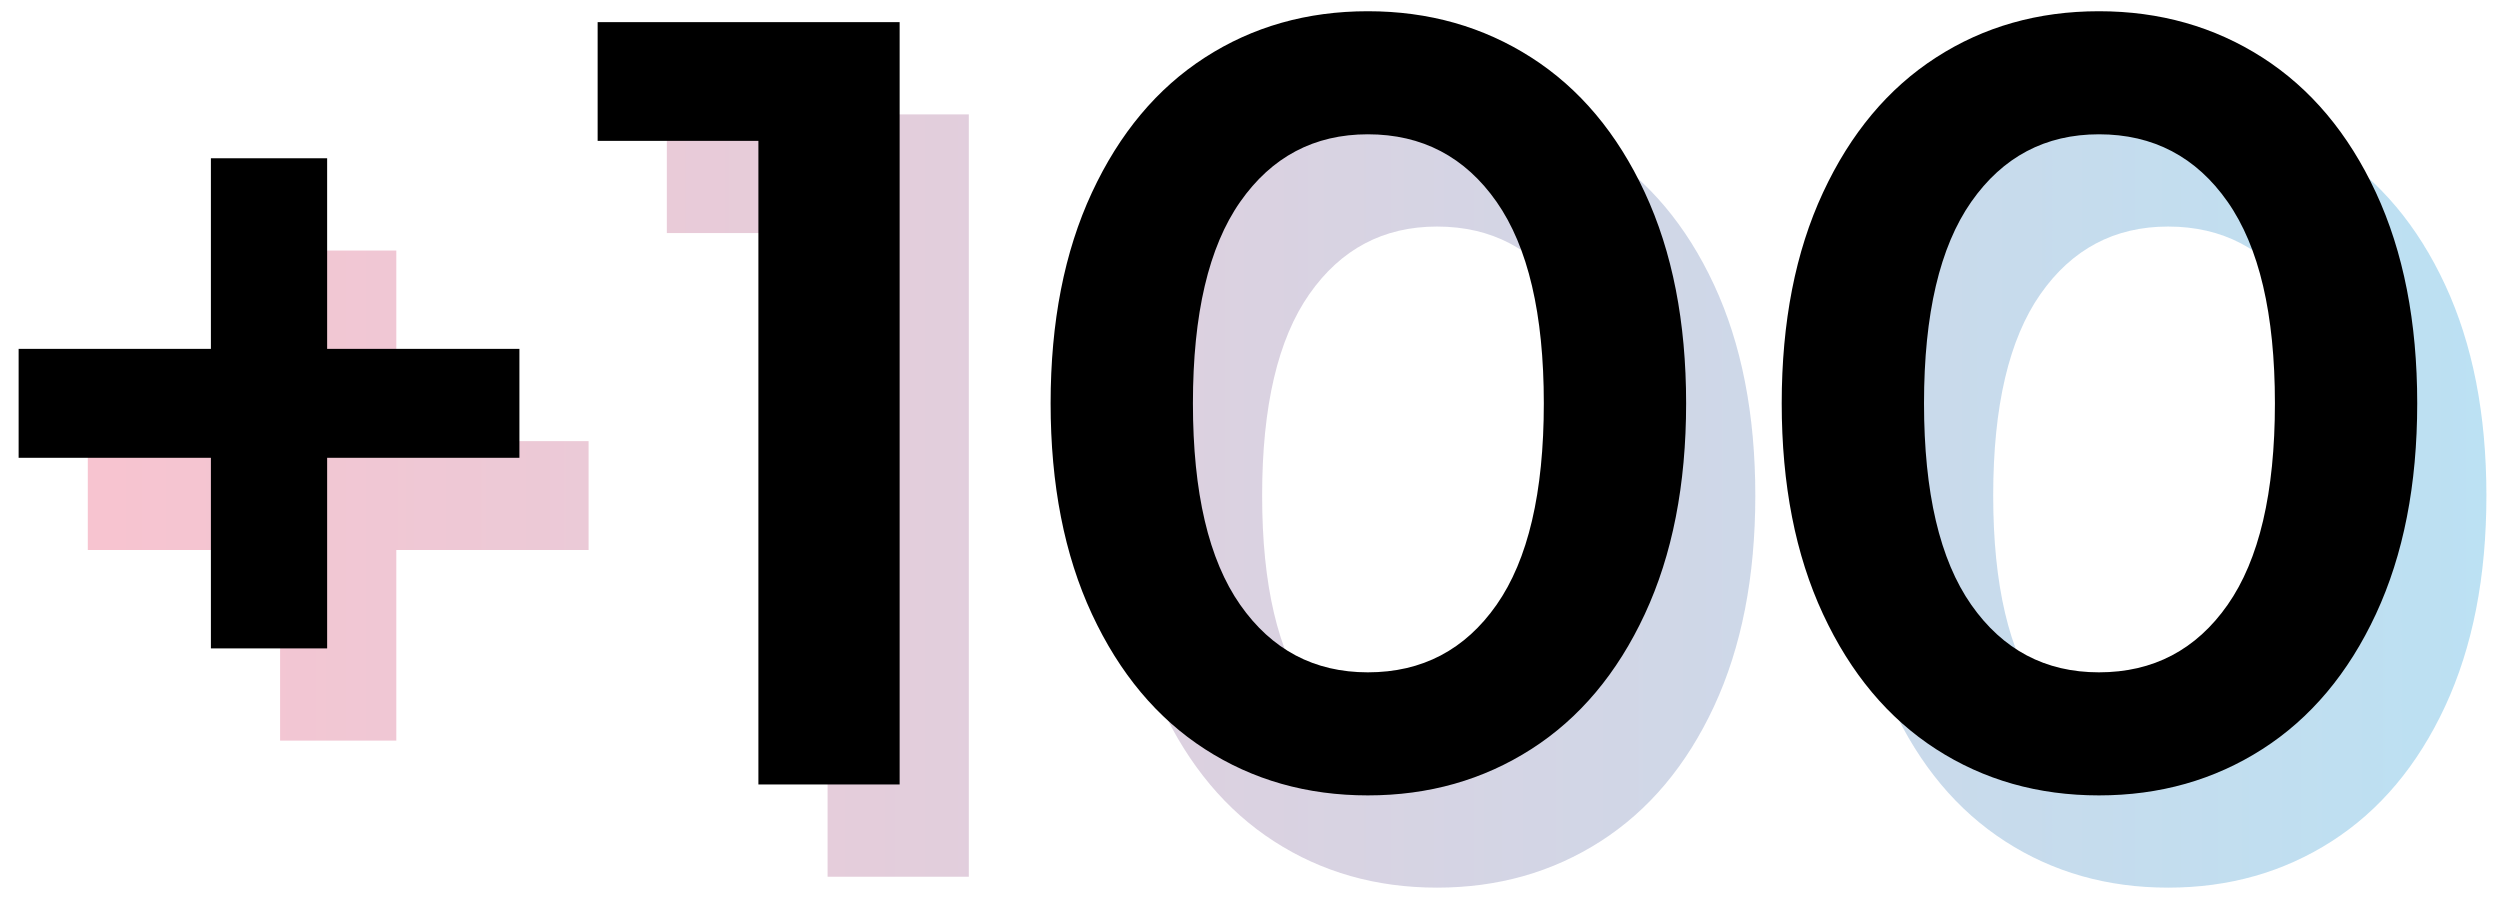
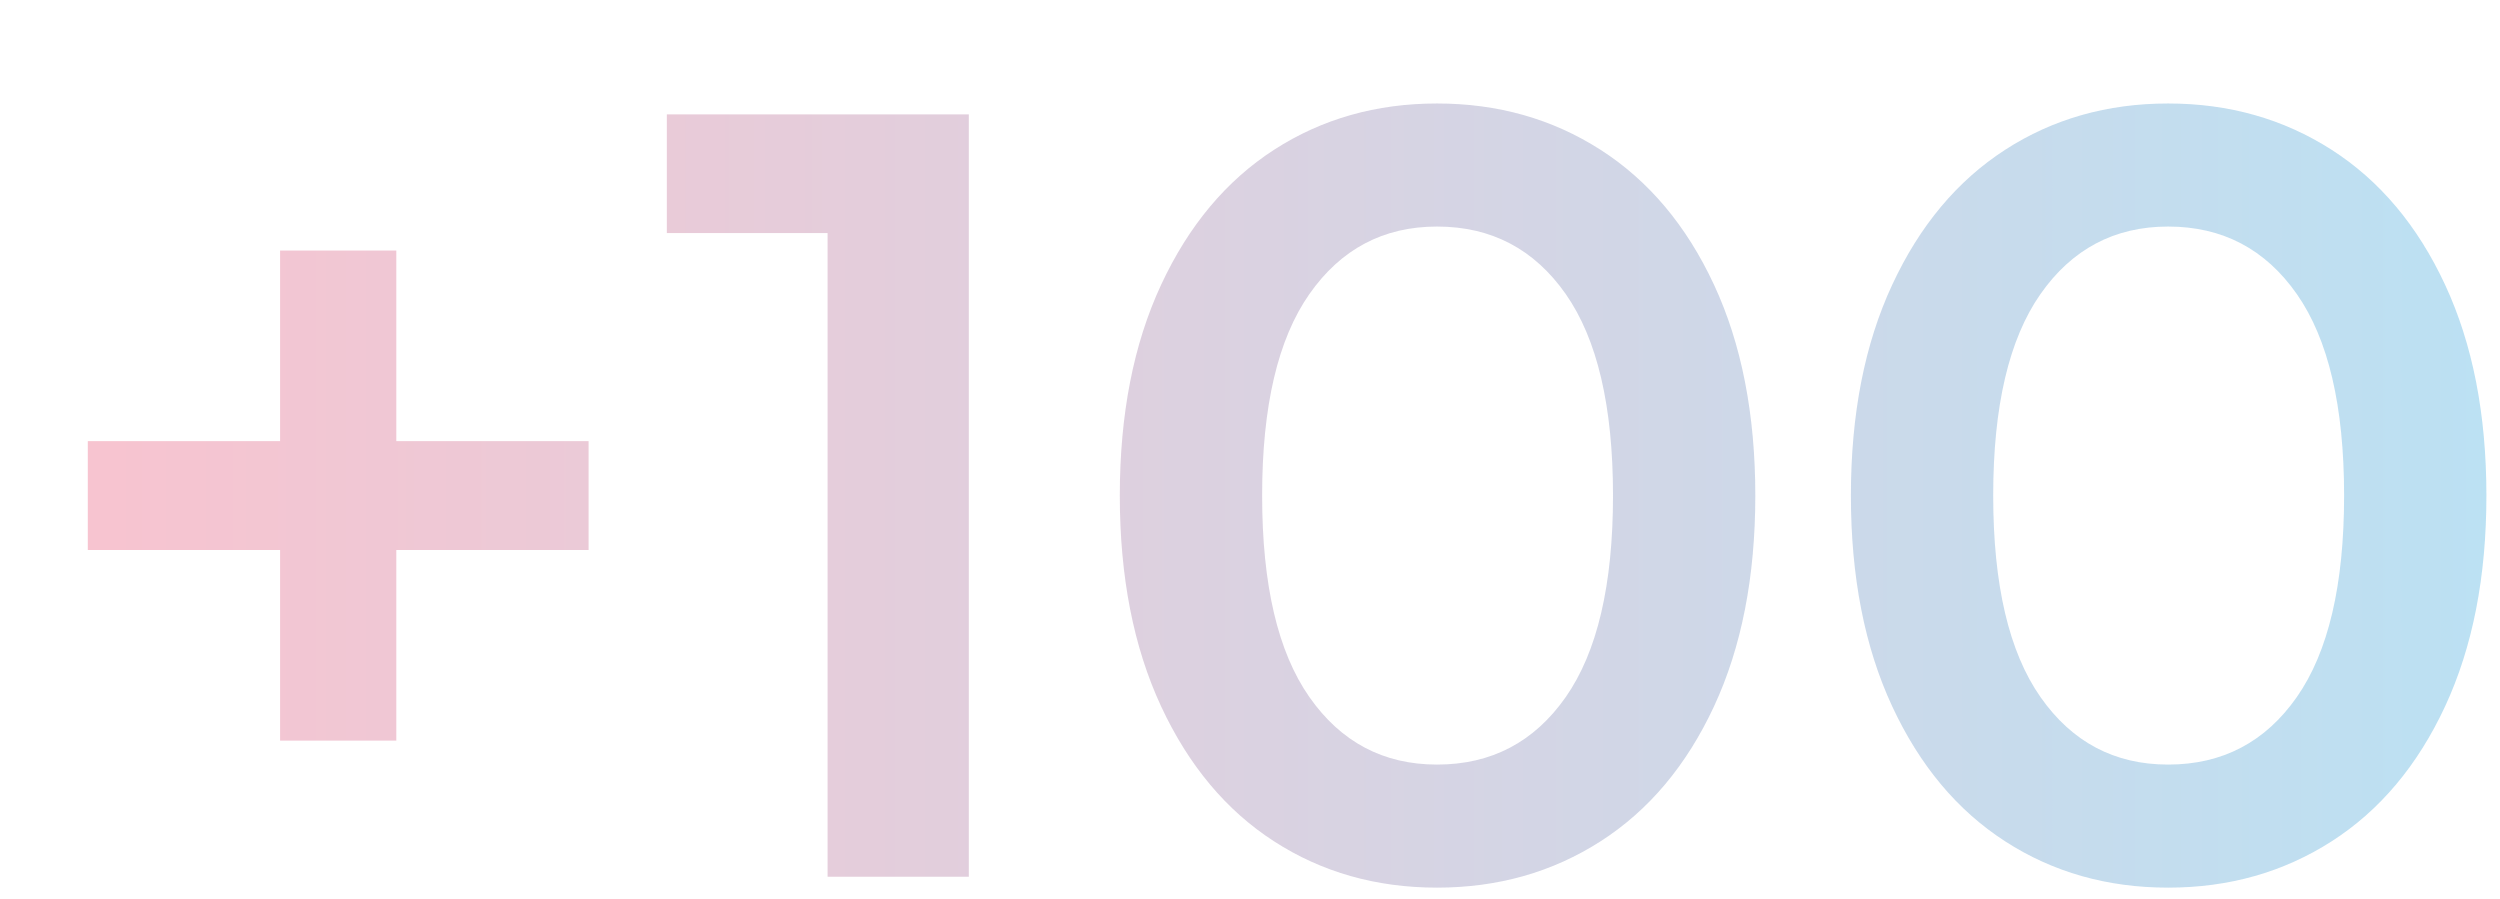
<svg xmlns="http://www.w3.org/2000/svg" width="89" height="32" viewBox="0 0 89 32" fill="none">
  <path opacity="0.299" fill-rule="evenodd" clip-rule="evenodd" d="M14.109 26.366V19.581H20.954V15.704H14.109V8.918H9.971V15.704H3.126V19.581H9.971V26.366H14.109ZM34.49 31.212V4.072H23.739V8.298H29.462V31.212H34.49ZM51.158 31.6C53.324 31.6 55.264 31.051 56.978 29.952C58.693 28.854 60.04 27.251 61.02 25.145C61.999 23.038 62.489 20.537 62.489 17.642C62.489 14.747 61.999 12.246 61.02 10.14C60.04 8.033 58.693 6.431 56.978 5.332C55.264 4.233 53.324 3.684 51.158 3.684C48.992 3.684 47.059 4.233 45.357 5.332C43.655 6.431 42.315 8.033 41.335 10.14C40.355 12.246 39.865 14.747 39.865 17.642C39.865 20.537 40.355 23.038 41.335 25.145C42.315 27.251 43.655 28.854 45.357 29.952C47.059 31.051 48.992 31.6 51.158 31.6ZM51.158 27.219C49.25 27.219 47.735 26.418 46.614 24.815C45.492 23.212 44.932 20.821 44.932 17.642C44.932 14.463 45.492 12.072 46.614 10.469C47.735 8.867 49.25 8.065 51.158 8.065C53.092 8.065 54.619 8.867 55.741 10.469C56.862 12.072 57.423 14.463 57.423 17.642C57.423 20.821 56.862 23.212 55.741 24.815C54.619 26.418 53.092 27.219 51.158 27.219ZM77.185 31.6C79.35 31.6 81.29 31.051 83.005 29.952C84.719 28.854 86.067 27.251 87.046 25.145C88.026 23.038 88.516 20.537 88.516 17.642C88.516 14.747 88.026 12.246 87.046 10.14C86.067 8.033 84.719 6.431 83.005 5.332C81.29 4.233 79.35 3.684 77.185 3.684C75.019 3.684 73.085 4.233 71.384 5.332C69.682 6.431 68.341 8.033 67.362 10.14C66.382 12.246 65.892 14.747 65.892 17.642C65.892 20.537 66.382 23.038 67.362 25.145C68.341 27.251 69.682 28.854 71.384 29.952C73.085 31.051 75.019 31.6 77.185 31.6ZM77.185 27.219C75.277 27.219 73.762 26.418 72.641 24.815C71.519 23.212 70.958 20.821 70.958 17.642C70.958 14.463 71.519 12.072 72.641 10.469C73.762 8.867 75.277 8.065 77.185 8.065C79.118 8.065 80.646 8.867 81.767 10.469C82.889 12.072 83.45 14.463 83.45 17.642C83.45 20.821 82.889 23.212 81.767 24.815C80.646 26.418 79.118 27.219 77.185 27.219Z" fill="url(#paint0_linear_1314_8765)" />
-   <path fill-rule="evenodd" clip-rule="evenodd" d="M48.695 28.316C50.86 28.316 52.8 27.767 54.515 26.668C56.23 25.57 57.577 23.967 58.556 21.86C59.536 19.754 60.026 17.253 60.026 14.358C60.026 11.463 59.536 8.962 58.556 6.856C57.577 4.749 56.23 3.146 54.515 2.048C52.8 0.949 50.86 0.4 48.695 0.4C46.529 0.4 44.595 0.949 42.894 2.048C41.192 3.146 39.852 4.749 38.872 6.856C37.892 8.962 37.402 11.463 37.402 14.358C37.402 17.253 37.892 19.754 38.872 21.86C39.852 23.967 41.192 25.57 42.894 26.668C44.595 27.767 46.529 28.316 48.695 28.316ZM32.027 0.788V27.928H26.999V5.014H21.276V0.788H32.027ZM11.646 16.297V23.082H7.508V16.297H0.663V12.419H7.508V5.634H11.646V12.419H18.491V16.297H11.646ZM44.151 21.531C45.272 23.133 46.787 23.935 48.695 23.935C50.628 23.935 52.156 23.133 53.278 21.531C54.399 19.928 54.96 17.537 54.96 14.358C54.96 11.179 54.399 8.788 53.278 7.185C52.156 5.583 50.628 4.781 48.695 4.781C46.787 4.781 45.272 5.583 44.151 7.185C43.029 8.788 42.468 11.179 42.468 14.358C42.468 17.537 43.029 19.928 44.151 21.531ZM74.722 28.316C76.887 28.316 78.827 27.767 80.542 26.668C82.256 25.57 83.603 23.967 84.583 21.86C85.563 19.754 86.053 17.253 86.053 14.358C86.053 11.463 85.563 8.962 84.583 6.856C83.603 4.749 82.256 3.146 80.542 2.048C78.827 0.949 76.887 0.4 74.722 0.4C72.556 0.4 70.622 0.949 68.921 2.048C67.219 3.146 65.878 4.749 64.899 6.856C63.919 8.962 63.429 11.463 63.429 14.358C63.429 17.253 63.919 19.754 64.899 21.86C65.878 23.967 67.219 25.57 68.921 26.668C70.622 27.767 72.556 28.316 74.722 28.316ZM70.177 21.531C71.299 23.133 72.814 23.935 74.722 23.935C76.655 23.935 78.183 23.133 79.304 21.531C80.426 19.928 80.987 17.537 80.987 14.358C80.987 11.179 80.426 8.788 79.304 7.185C78.183 5.583 76.655 4.781 74.722 4.781C72.814 4.781 71.299 5.583 70.177 7.185C69.056 8.788 68.495 11.179 68.495 14.358C68.495 17.537 69.056 19.928 70.177 21.531Z" fill="black" />
  <defs>
    <linearGradient id="paint0_linear_1314_8765" x1="88.516" y1="3.684" x2="3.126" y2="3.684" gradientUnits="userSpaceOnUse">
      <stop stop-color="#1C99D6" />
      <stop offset="1" stop-color="#E53860" />
    </linearGradient>
  </defs>
</svg>